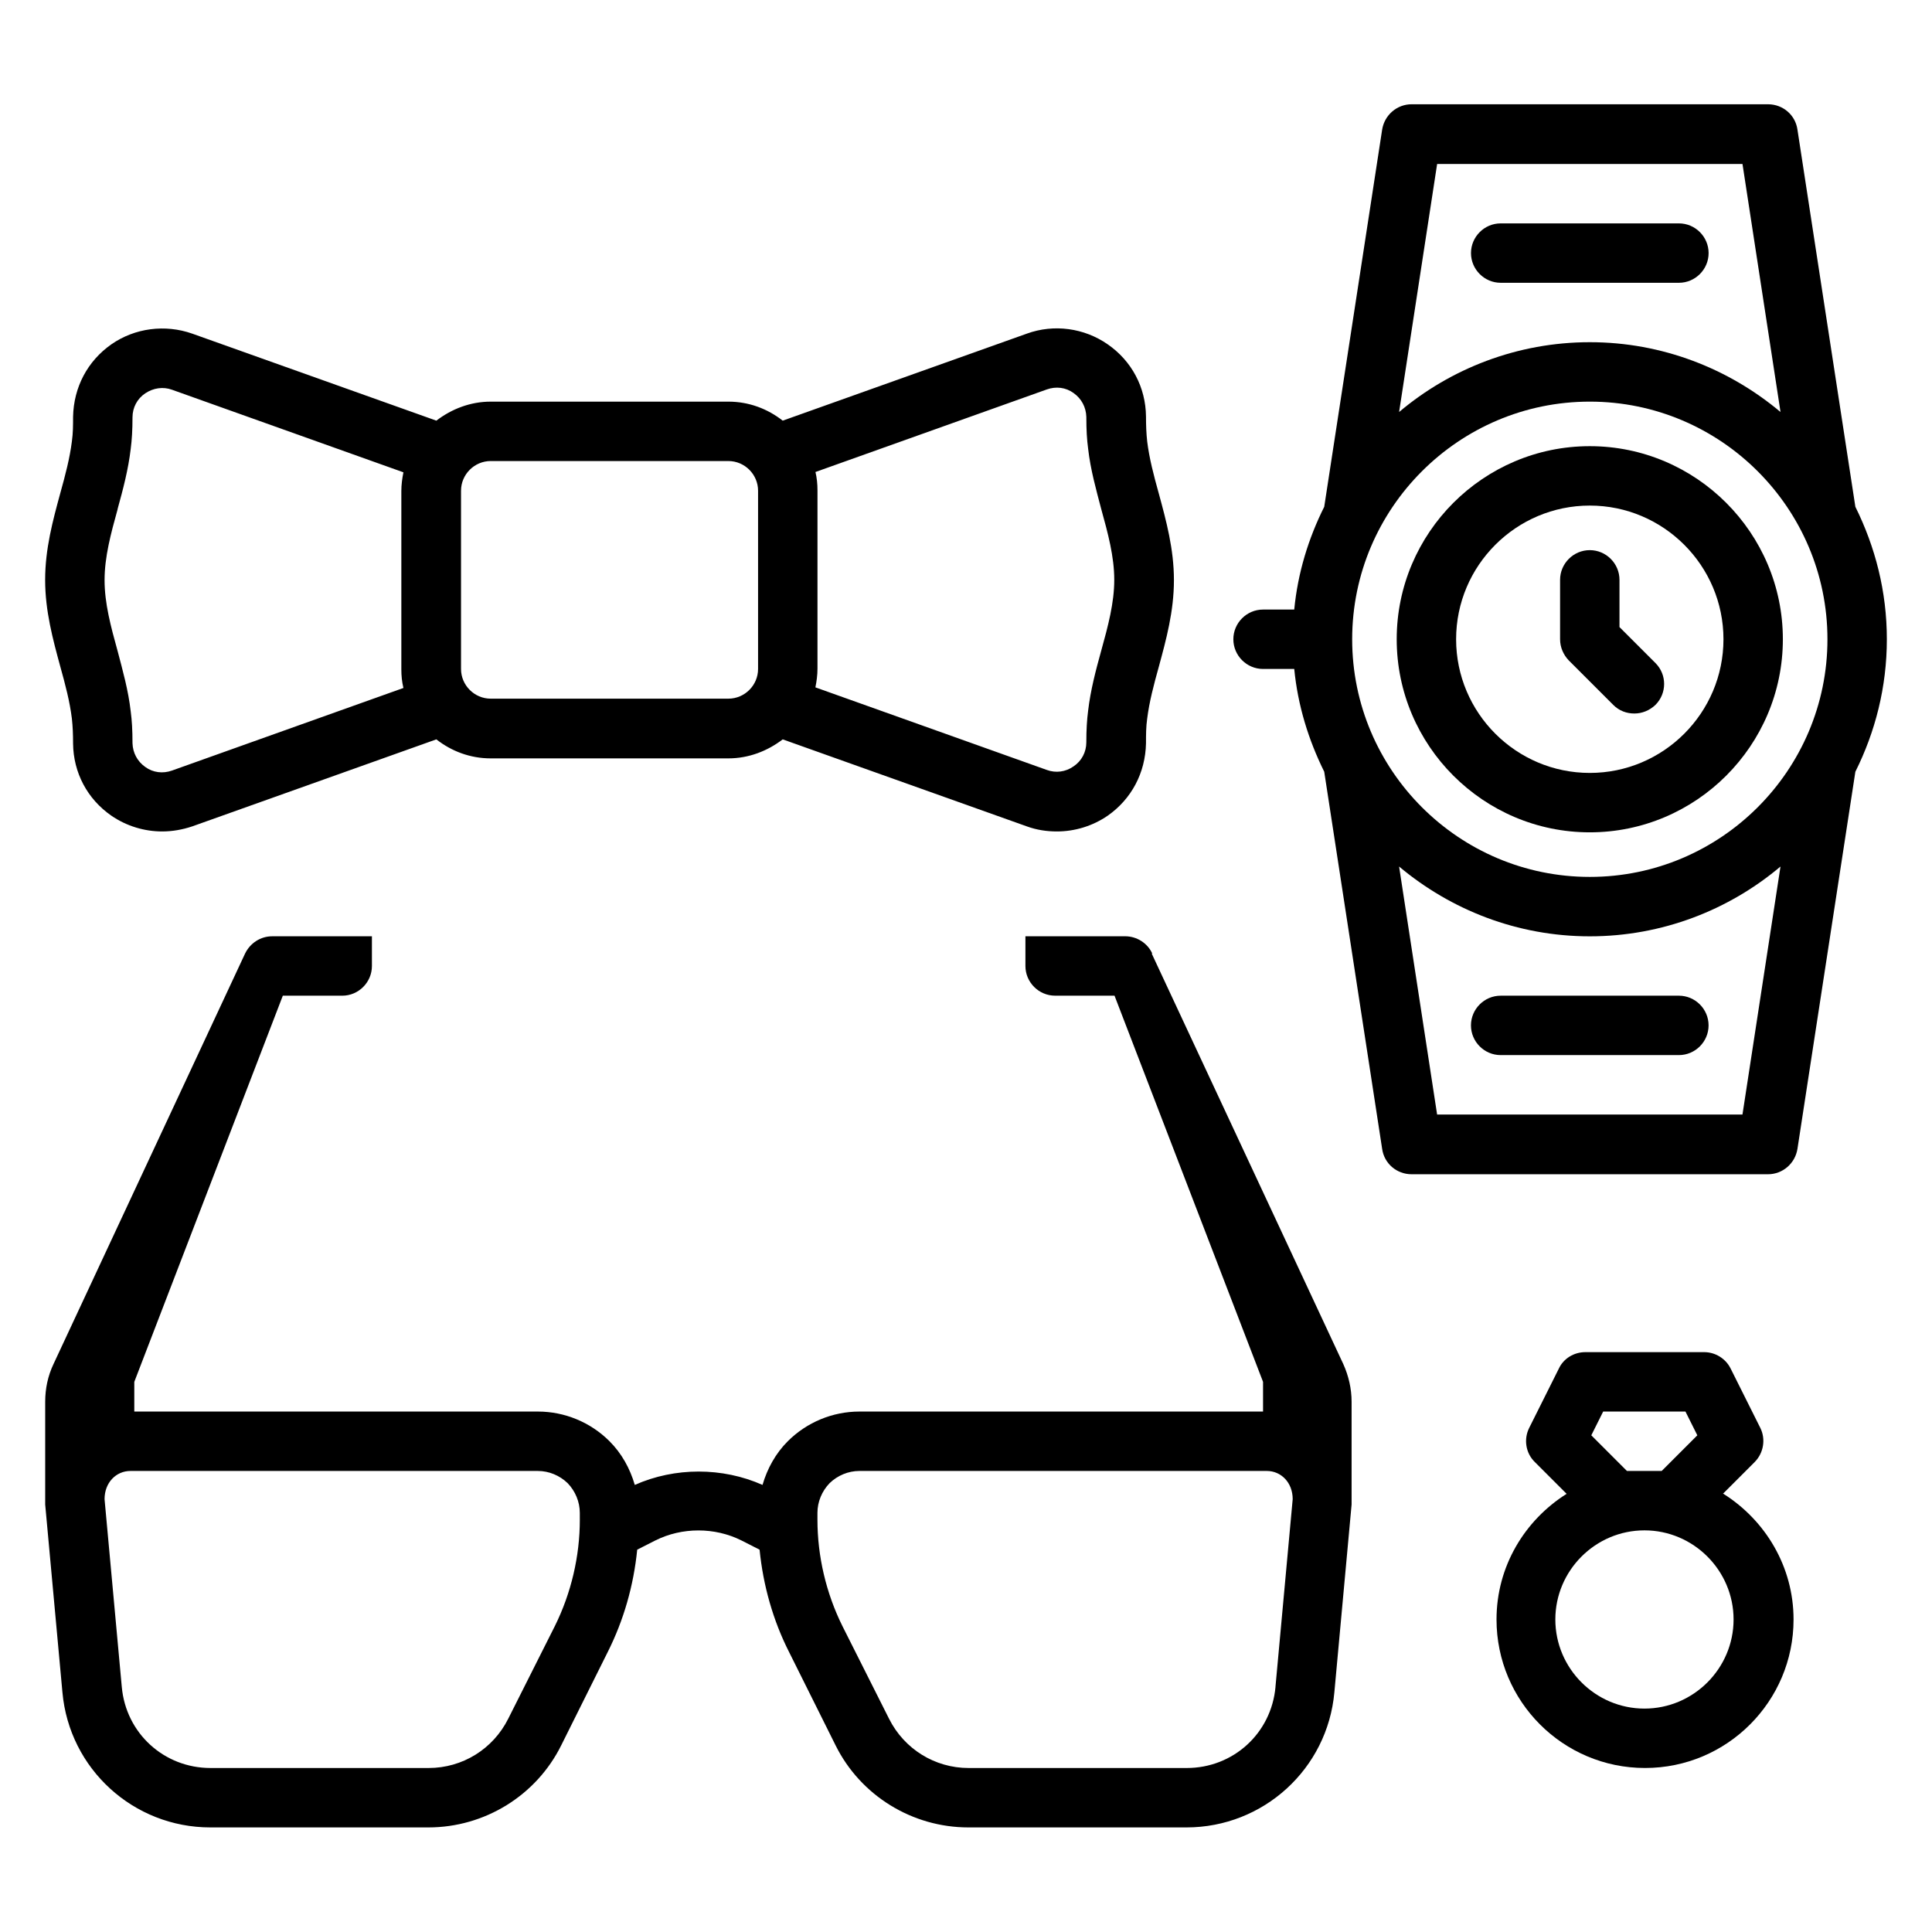
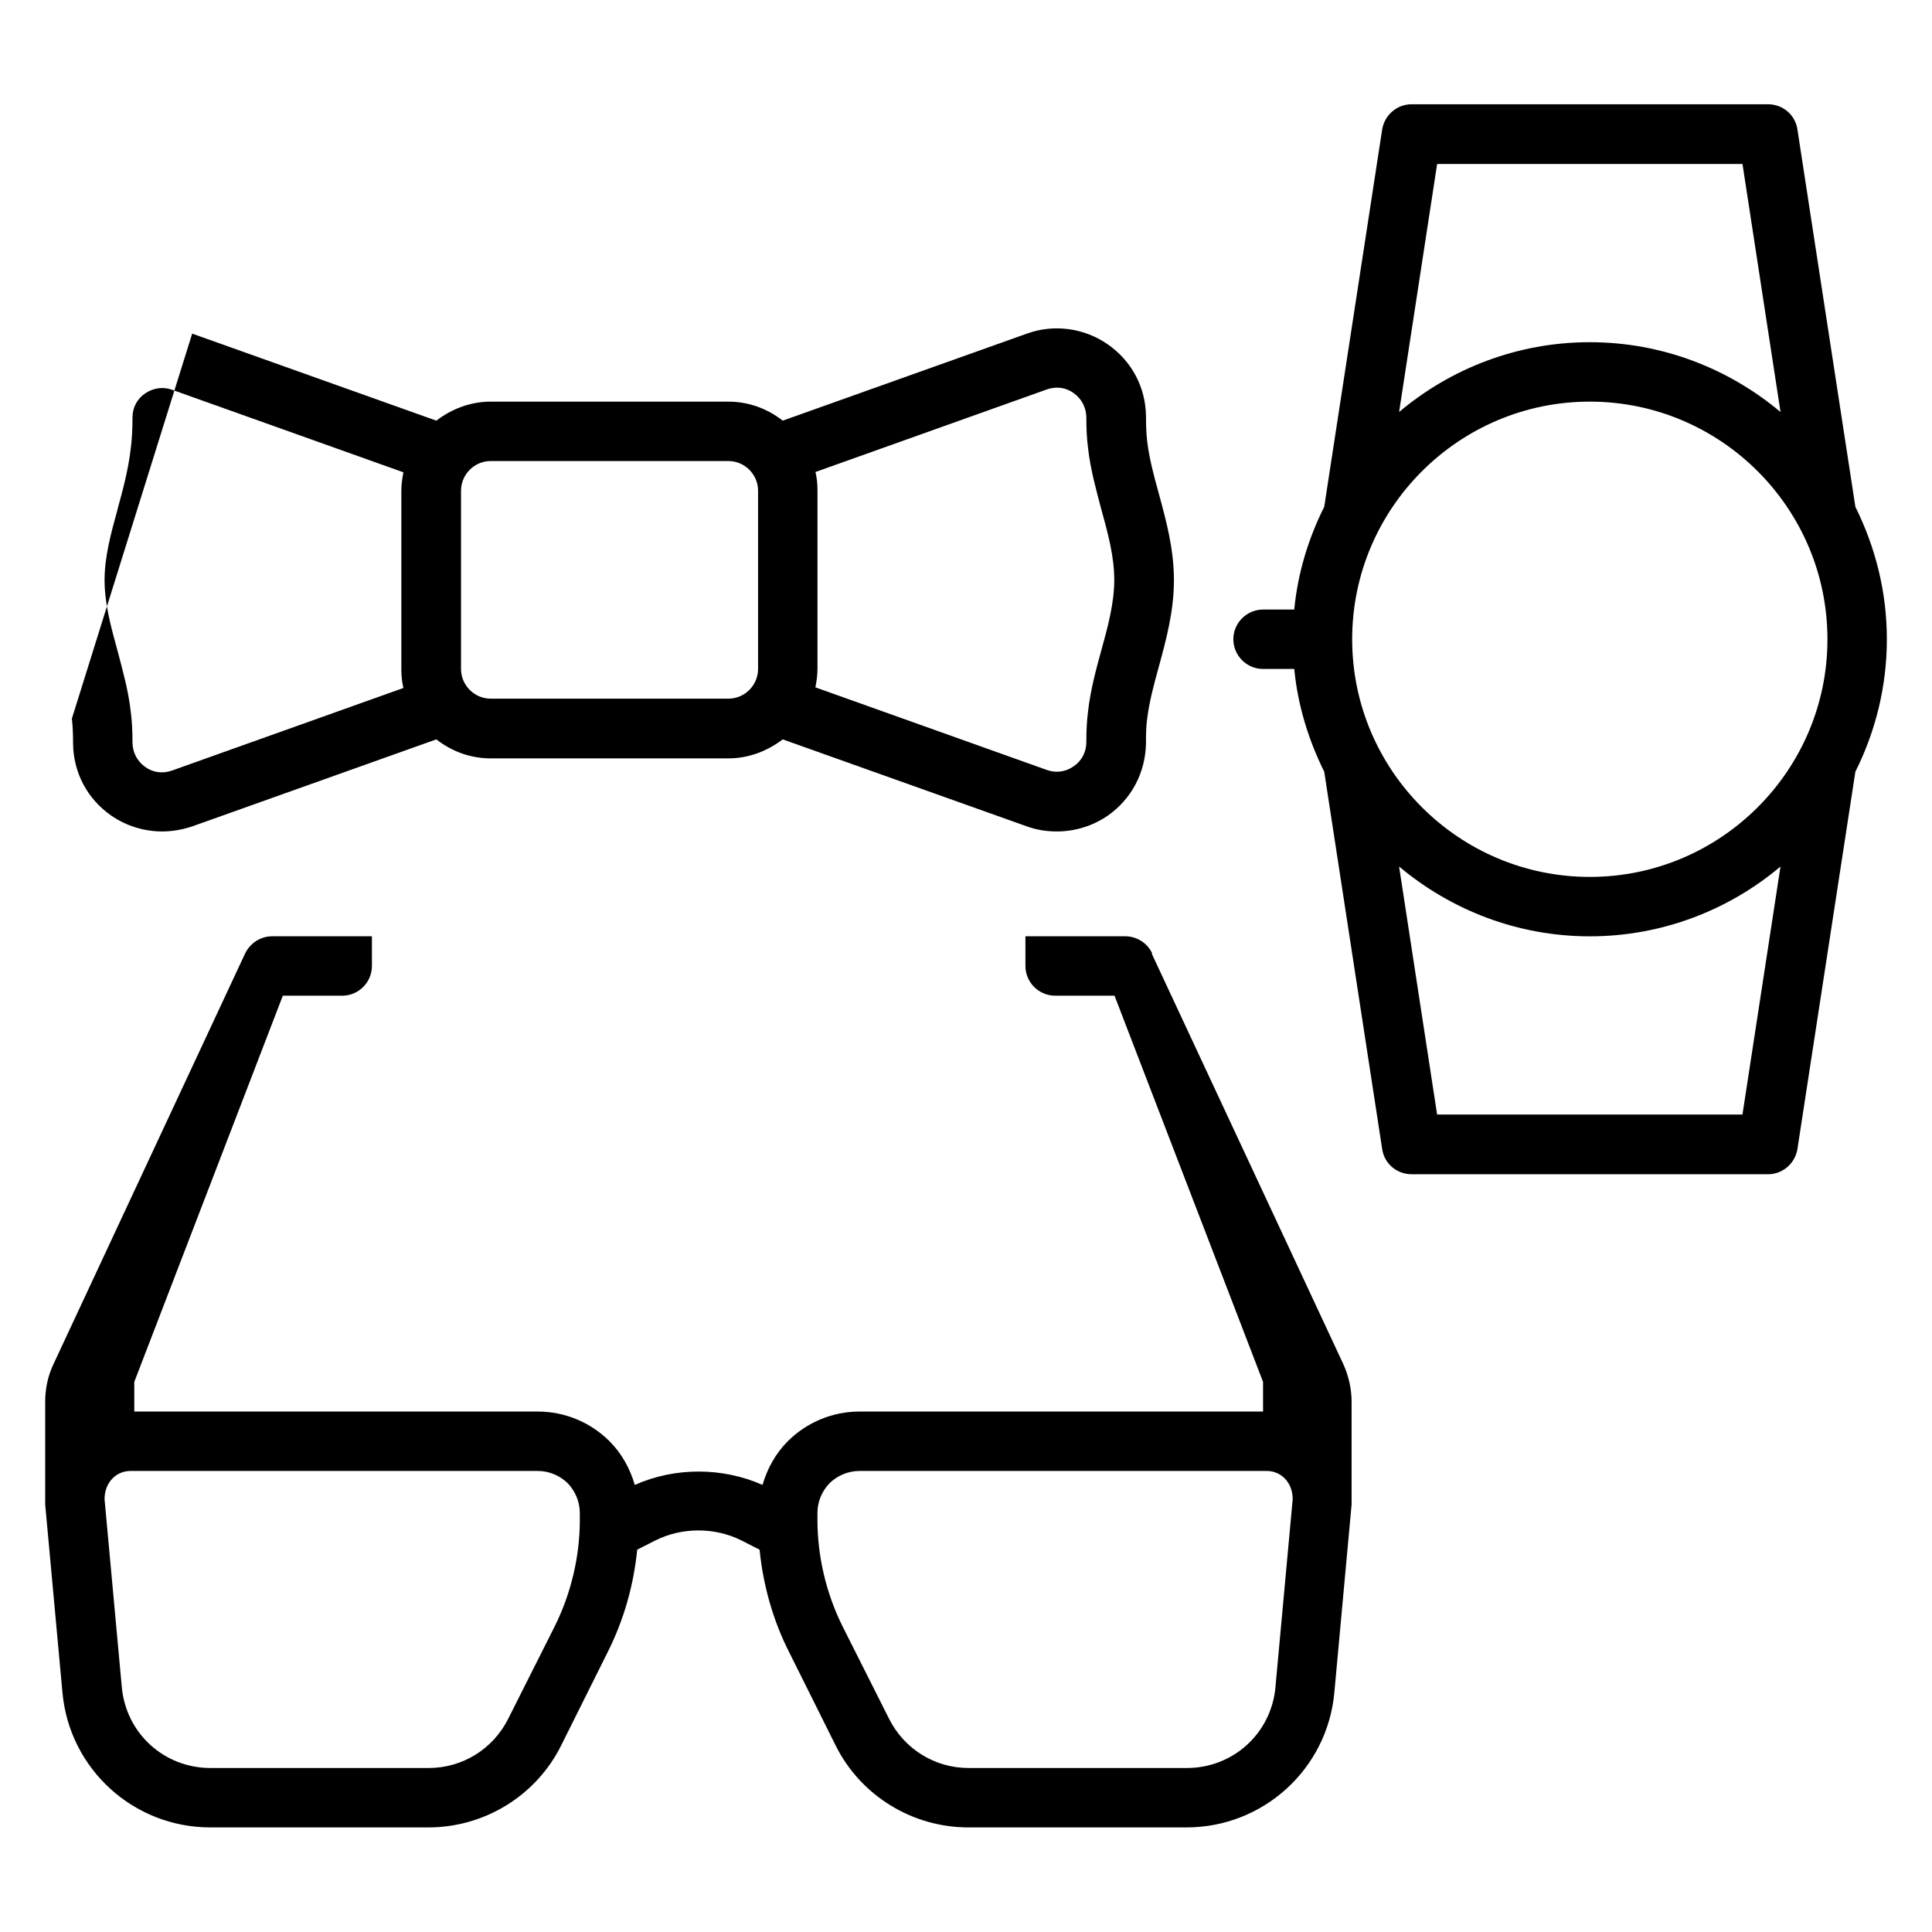
<svg xmlns="http://www.w3.org/2000/svg" fill="#000000" width="800px" height="800px" version="1.1" viewBox="144 144 512 512">
  <g>
    <path d="m635.69 278.3-15.352-99.977c-0.551-3.856-3.856-6.691-7.793-6.691h-94.465c-3.856 0-7.164 2.832-7.793 6.691l-15.352 99.977c-4.172 8.344-7.008 17.477-7.949 27.238h-8.266c-4.328 0-7.871 3.543-7.871 7.871s3.543 7.871 7.871 7.871h8.266c0.945 9.684 3.777 18.812 7.949 27.238l15.352 99.977c0.551 3.856 3.856 6.691 7.793 6.691h94.465c3.856 0 7.164-2.832 7.793-6.691l15.352-99.977c5.273-10.547 8.344-22.434 8.344-35.109s-3.07-24.48-8.344-35.109zm-110.84-90.844h80.926l10.078 65.73c-13.699-11.492-31.332-18.5-50.539-18.5s-36.918 7.008-50.539 18.5l10.078-65.73zm80.926 251.91h-80.926l-10.078-65.73c13.699 11.492 31.332 18.5 50.539 18.5 19.207 0 36.918-7.008 50.539-18.5l-10.078 65.73zm-40.461-62.977c-34.715 0-62.977-28.262-62.977-62.977s28.262-62.977 62.977-62.977 62.977 28.262 62.977 62.977-28.262 62.977-62.977 62.977z" />
-     <path d="m565.31 262.24c-28.184 0-51.168 22.984-51.168 51.168s22.984 51.168 51.168 51.168 51.168-22.984 51.168-51.168-22.984-51.168-51.168-51.168zm0 86.594c-19.523 0-35.426-15.902-35.426-35.426s15.902-35.426 35.426-35.426 35.426 15.902 35.426 35.426-15.902 35.426-35.426 35.426z" />
-     <path d="m573.18 310.18v-12.516c0-4.328-3.543-7.871-7.871-7.871s-7.871 3.543-7.871 7.871v15.742c0 2.125 0.867 4.094 2.281 5.59l11.809 11.809c1.574 1.574 3.543 2.281 5.59 2.281s4.016-0.789 5.59-2.281c3.07-3.07 3.07-8.031 0-11.098z" />
-     <path d="m600.58 539.88 8.422-8.422c2.363-2.363 2.992-6.062 1.496-9.055l-7.871-15.742c-1.34-2.676-4.094-4.328-7.008-4.328h-31.488c-2.992 0-5.746 1.652-7.008 4.328l-7.871 15.742c-1.496 2.992-0.945 6.691 1.496 9.055l8.422 8.422c-11.098 7.008-18.578 19.207-18.578 33.297 0 21.727 17.633 39.359 39.359 39.359 21.727 0 39.359-17.633 39.359-39.359 0-14.012-7.477-26.293-18.578-33.297zm-31.645-21.805h21.727l3.148 6.297-9.445 9.445h-9.211l-9.445-9.445 3.148-6.297zm10.863 78.719c-12.988 0-23.617-10.629-23.617-23.617 0-12.988 10.629-23.617 23.617-23.617s23.617 10.629 23.617 23.617c0 12.988-10.629 23.617-23.617 23.617z" />
-     <path d="m533.82 415.74c0 4.328 3.543 7.871 7.871 7.871h47.23c4.328 0 7.871-3.543 7.871-7.871 0-4.328-3.543-7.871-7.871-7.871h-47.23c-4.328 0-7.871 3.543-7.871 7.871z" />
-     <path d="m596.8 211.07c0-4.328-3.543-7.871-7.871-7.871h-47.23c-4.328 0-7.871 3.543-7.871 7.871 0 4.328 3.543 7.871 7.871 7.871h47.23c4.328 0 7.871-3.543 7.871-7.871z" />
    <path d="m449.36 396.69c-1.258-2.754-4.094-4.566-7.164-4.566h-26.449v7.871c0 4.328 3.543 7.871 7.871 7.871h15.742l39.359 102.34v7.871h-106.98c-7.086 0-13.934 2.832-18.973 7.871-3.227 3.227-5.434 7.242-6.691 11.57-10.629-4.723-23.223-4.723-33.852 0-1.258-4.328-3.465-8.344-6.691-11.57-5.039-5.039-11.887-7.871-18.973-7.871l-106.97 0.004v-7.871l39.359-102.34h15.742c4.328 0 7.871-3.543 7.871-7.871v-7.871h-26.449c-3.07 0-5.824 1.812-7.164 4.566l-50.77 108.79c-1.496 3.148-2.203 6.535-2.203 9.996v26.215 1.023l4.566 49.75c1.812 20.309 18.812 35.816 39.203 35.816h57.781c14.879 0 28.574-8.422 35.188-21.727l12.281-24.641c4.328-8.582 6.926-17.789 7.871-27.238l4.801-2.441c7.086-3.543 15.742-3.543 22.828 0l4.801 2.441c0.945 9.445 3.543 18.734 7.871 27.238l12.281 24.641c6.613 13.305 20.309 21.727 35.188 21.727h57.781c20.387 0 37.391-15.508 39.203-35.816l4.566-49.75v-1.023-26.215c0-3.465-0.789-6.848-2.203-9.996l-50.773-108.79zm-151.7 150.04c0 9.684-2.281 19.445-6.613 28.184l-12.359 24.562c-4.016 8.031-12.121 13.066-21.098 13.066h-57.777c-12.359 0-22.434-9.211-23.539-21.492l-4.566-49.75c0-4.41 3.07-7.477 6.848-7.477h108c2.914 0 5.746 1.18 7.871 3.227 2.047 2.125 3.227 4.961 3.227 7.871v1.812zm184.36 44.32c-1.102 12.281-11.18 21.492-23.539 21.492h-57.781c-8.973 0-17.082-5.039-21.098-13.066l-12.359-24.562c-4.328-8.738-6.613-18.5-6.613-28.184v-1.812c0-2.914 1.18-5.746 3.227-7.871 2.125-2.047 4.961-3.227 7.871-3.227h108c3.777 0 6.848 3.07 6.848 7.477l-4.566 49.75z" />
-     <path d="m163.05 334.43c0.234 2.125 0.316 4.25 0.316 6.613 0.078 7.715 3.777 14.719 10.156 19.129 4.016 2.754 8.738 4.172 13.461 4.172 2.676 0 5.352-0.473 7.949-1.34l64.707-23.066c4.016 3.148 8.973 5.039 14.406 5.039h62.977c5.434 0 10.391-1.969 14.406-5.039l64.707 23.066c2.598 0.945 5.273 1.34 7.949 1.34 4.723 0 9.445-1.418 13.461-4.172 6.297-4.41 9.996-11.336 10.156-19.207 0-2.203 0-4.328 0.316-6.535 0.551-4.41 1.73-8.895 3.07-13.699 1.969-7.242 4.016-14.719 4.016-22.984 0-8.266-2.047-15.742-4.016-22.984-1.34-4.801-2.519-9.289-3.07-13.777-0.234-2.125-0.316-4.25-0.316-6.613-0.078-7.715-3.777-14.719-10.156-19.129-6.219-4.328-14.25-5.434-21.41-2.832l-64.707 23.066c-4.016-3.148-8.973-5.039-14.406-5.039h-62.977c-5.434 0-10.391 1.969-14.406 5.039l-64.707-23.066c-7.164-2.519-15.191-1.496-21.41 2.832-6.297 4.41-9.996 11.336-10.156 19.207 0 2.203 0 4.328-0.316 6.535-0.551 4.41-1.73 8.895-3.07 13.699-1.969 7.242-4.016 14.719-4.016 22.984 0 8.266 2.047 15.742 4.016 22.984 1.34 4.801 2.519 9.289 3.07 13.777zm197.04-65.34 61.324-21.883c2.441-0.867 5.039-0.551 7.086 0.945 2.125 1.496 3.305 3.777 3.387 6.297 0 3.465 0.156 6.062 0.473 8.422 0.629 5.59 2.125 10.863 3.465 15.98 1.812 6.535 3.465 12.676 3.465 18.812 0 6.141-1.652 12.281-3.465 18.812-1.418 5.117-2.832 10.469-3.465 15.902-0.316 2.441-0.473 5.039-0.473 8.344 0 2.598-1.258 4.961-3.387 6.375-2.125 1.496-4.723 1.812-7.086 0.945l-61.324-21.883c0.316-1.574 0.551-3.227 0.551-4.961v-47.23c0-1.73-0.156-3.305-0.551-4.961zm-93.914 4.961c0-4.328 3.543-7.871 7.871-7.871h62.977c4.328 0 7.871 3.543 7.871 7.871v47.23c0 4.328-3.543 7.871-7.871 7.871h-62.977c-4.328 0-7.871-3.543-7.871-7.871zm-91 4.801c1.418-5.117 2.832-10.469 3.465-15.902 0.316-2.441 0.473-5.039 0.473-8.344 0-2.598 1.258-4.961 3.387-6.375 2.125-1.418 4.723-1.812 7.086-0.945l61.324 21.883c-0.316 1.574-0.551 3.227-0.551 4.961v47.23c0 1.73 0.156 3.305 0.551 4.961l-61.324 21.883c-2.441 0.867-5.039 0.551-7.086-0.945-2.125-1.496-3.305-3.777-3.387-6.297 0-3.465-0.156-6.062-0.473-8.422-0.629-5.59-2.125-10.863-3.465-15.98-1.812-6.535-3.465-12.676-3.465-18.812 0-6.141 1.652-12.281 3.465-18.812z" />
+     <path d="m163.05 334.43c0.234 2.125 0.316 4.25 0.316 6.613 0.078 7.715 3.777 14.719 10.156 19.129 4.016 2.754 8.738 4.172 13.461 4.172 2.676 0 5.352-0.473 7.949-1.34l64.707-23.066c4.016 3.148 8.973 5.039 14.406 5.039h62.977c5.434 0 10.391-1.969 14.406-5.039l64.707 23.066c2.598 0.945 5.273 1.34 7.949 1.34 4.723 0 9.445-1.418 13.461-4.172 6.297-4.41 9.996-11.336 10.156-19.207 0-2.203 0-4.328 0.316-6.535 0.551-4.41 1.73-8.895 3.07-13.699 1.969-7.242 4.016-14.719 4.016-22.984 0-8.266-2.047-15.742-4.016-22.984-1.34-4.801-2.519-9.289-3.07-13.777-0.234-2.125-0.316-4.25-0.316-6.613-0.078-7.715-3.777-14.719-10.156-19.129-6.219-4.328-14.25-5.434-21.41-2.832l-64.707 23.066c-4.016-3.148-8.973-5.039-14.406-5.039h-62.977c-5.434 0-10.391 1.969-14.406 5.039l-64.707-23.066zm197.04-65.34 61.324-21.883c2.441-0.867 5.039-0.551 7.086 0.945 2.125 1.496 3.305 3.777 3.387 6.297 0 3.465 0.156 6.062 0.473 8.422 0.629 5.59 2.125 10.863 3.465 15.98 1.812 6.535 3.465 12.676 3.465 18.812 0 6.141-1.652 12.281-3.465 18.812-1.418 5.117-2.832 10.469-3.465 15.902-0.316 2.441-0.473 5.039-0.473 8.344 0 2.598-1.258 4.961-3.387 6.375-2.125 1.496-4.723 1.812-7.086 0.945l-61.324-21.883c0.316-1.574 0.551-3.227 0.551-4.961v-47.23c0-1.73-0.156-3.305-0.551-4.961zm-93.914 4.961c0-4.328 3.543-7.871 7.871-7.871h62.977c4.328 0 7.871 3.543 7.871 7.871v47.23c0 4.328-3.543 7.871-7.871 7.871h-62.977c-4.328 0-7.871-3.543-7.871-7.871zm-91 4.801c1.418-5.117 2.832-10.469 3.465-15.902 0.316-2.441 0.473-5.039 0.473-8.344 0-2.598 1.258-4.961 3.387-6.375 2.125-1.418 4.723-1.812 7.086-0.945l61.324 21.883c-0.316 1.574-0.551 3.227-0.551 4.961v47.23c0 1.73 0.156 3.305 0.551 4.961l-61.324 21.883c-2.441 0.867-5.039 0.551-7.086-0.945-2.125-1.496-3.305-3.777-3.387-6.297 0-3.465-0.156-6.062-0.473-8.422-0.629-5.59-2.125-10.863-3.465-15.98-1.812-6.535-3.465-12.676-3.465-18.812 0-6.141 1.652-12.281 3.465-18.812z" />
  </g>
</svg>